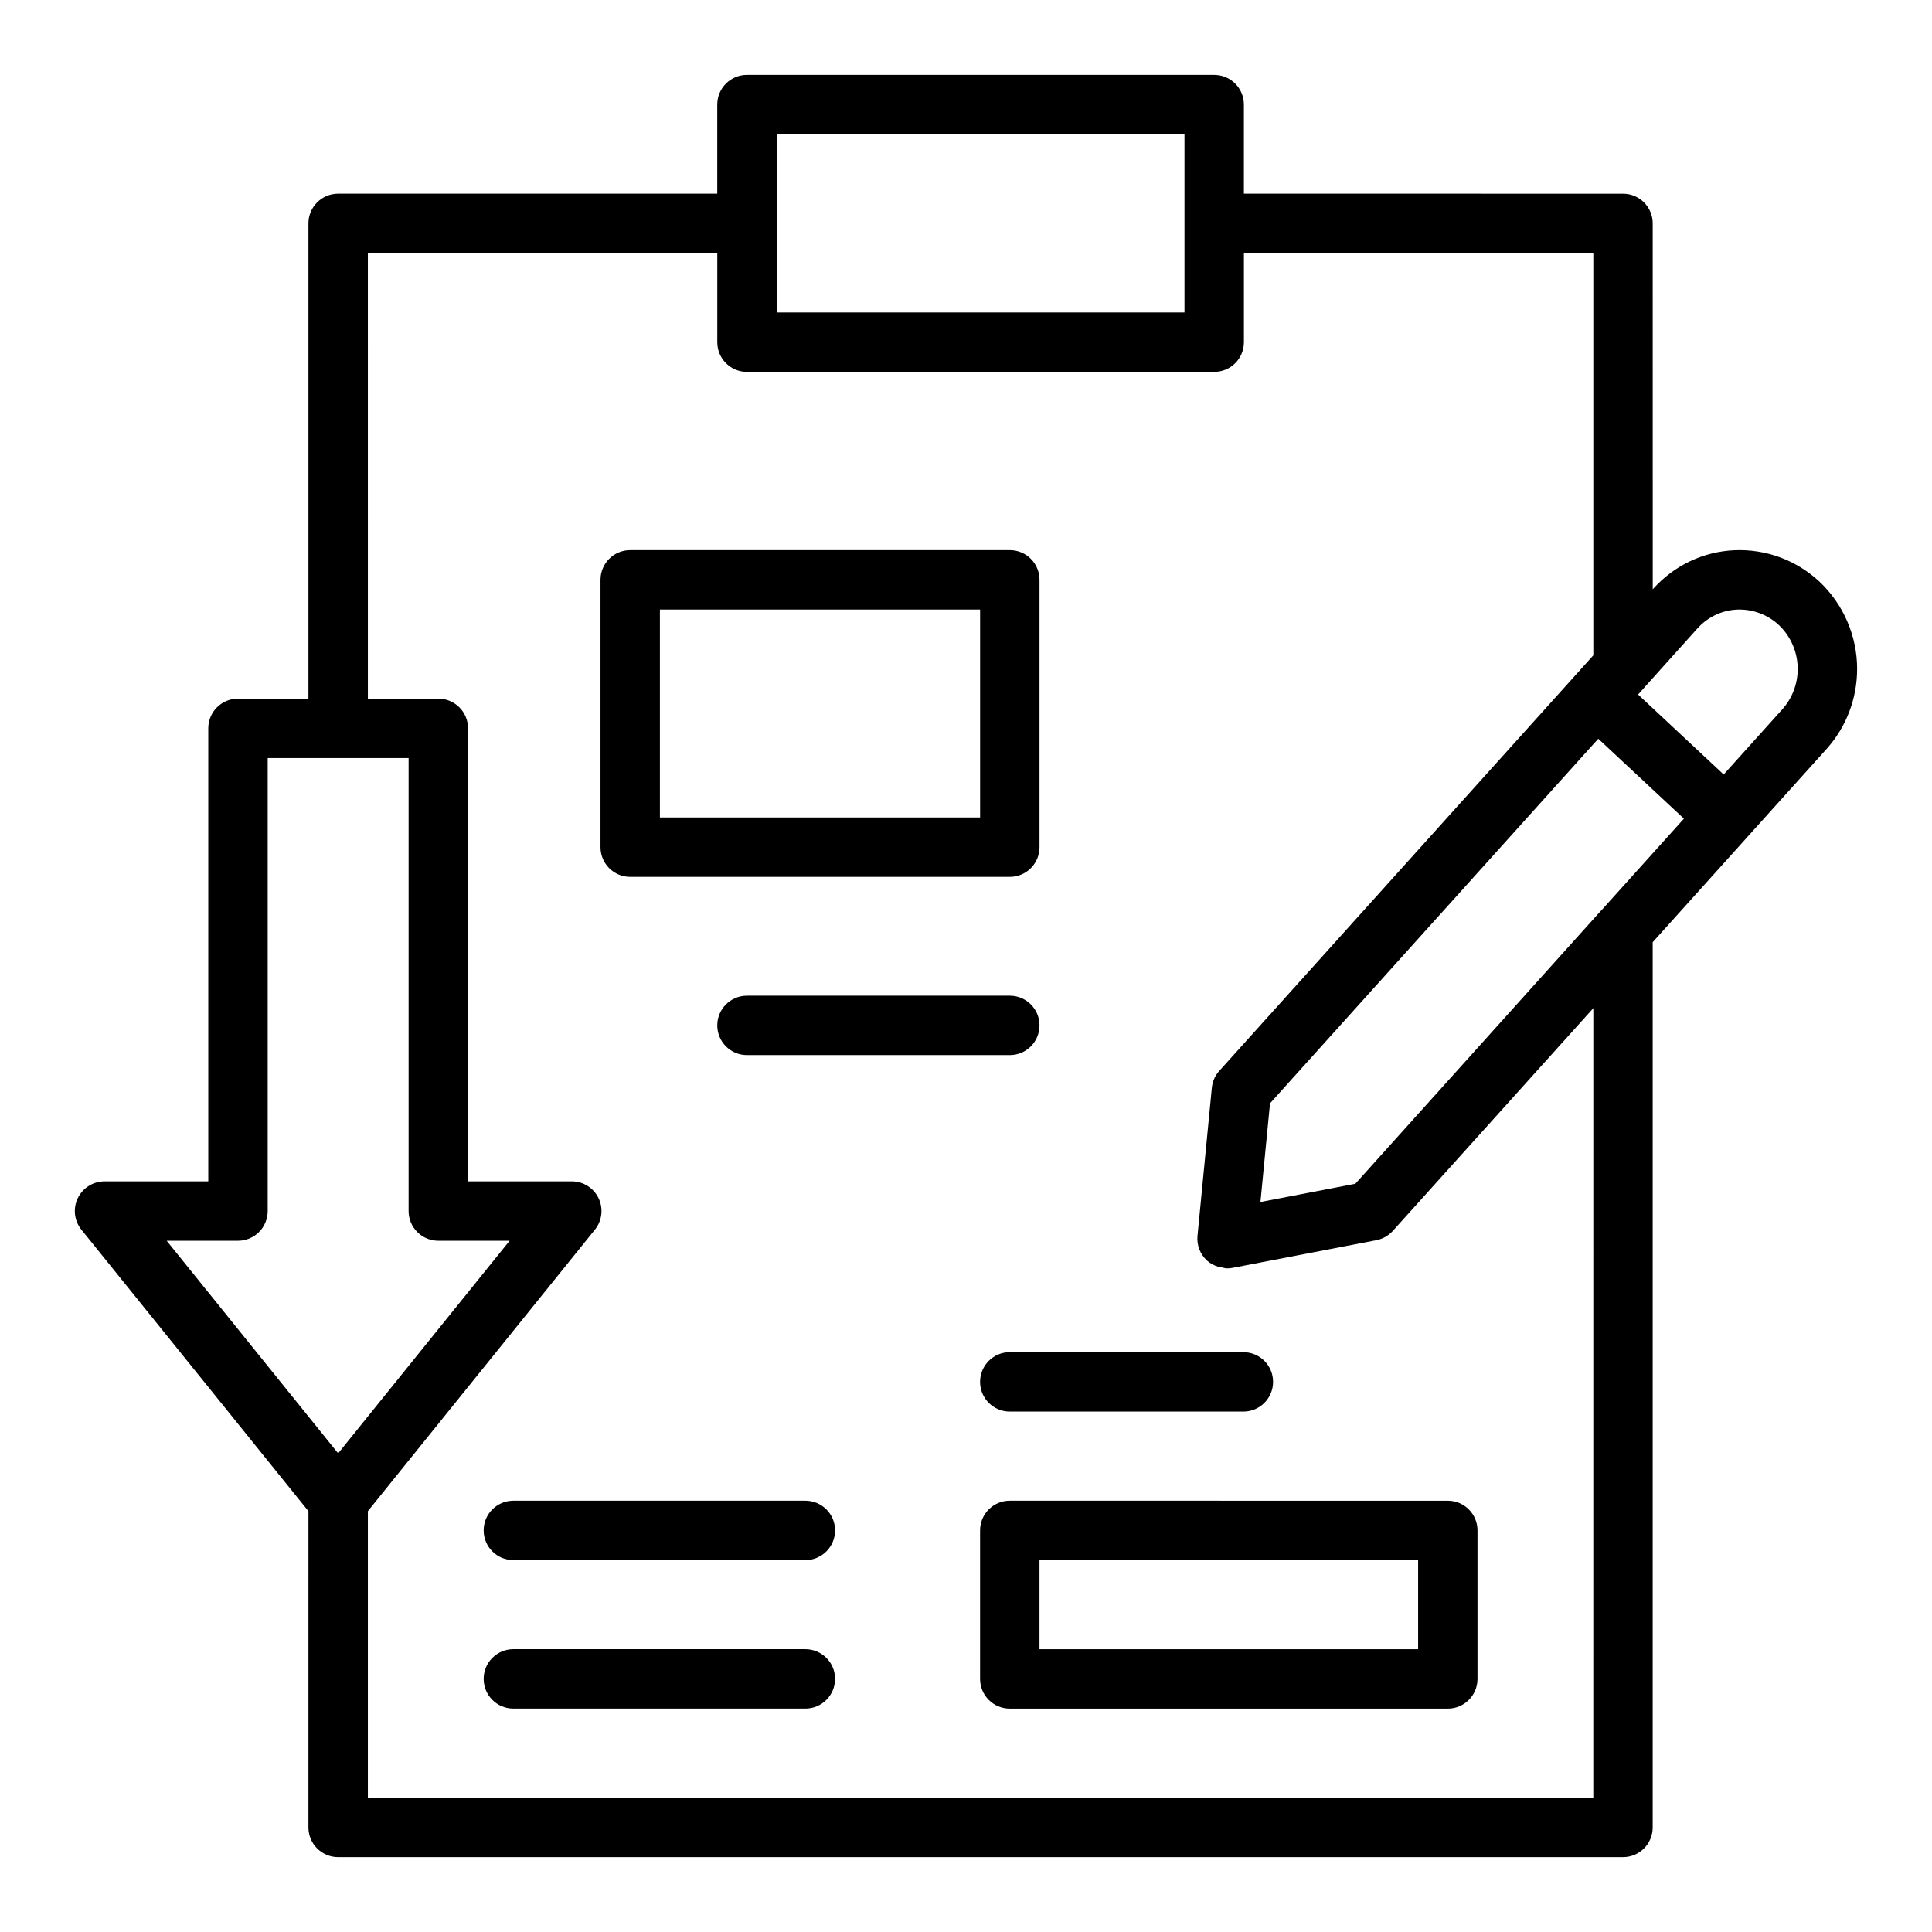
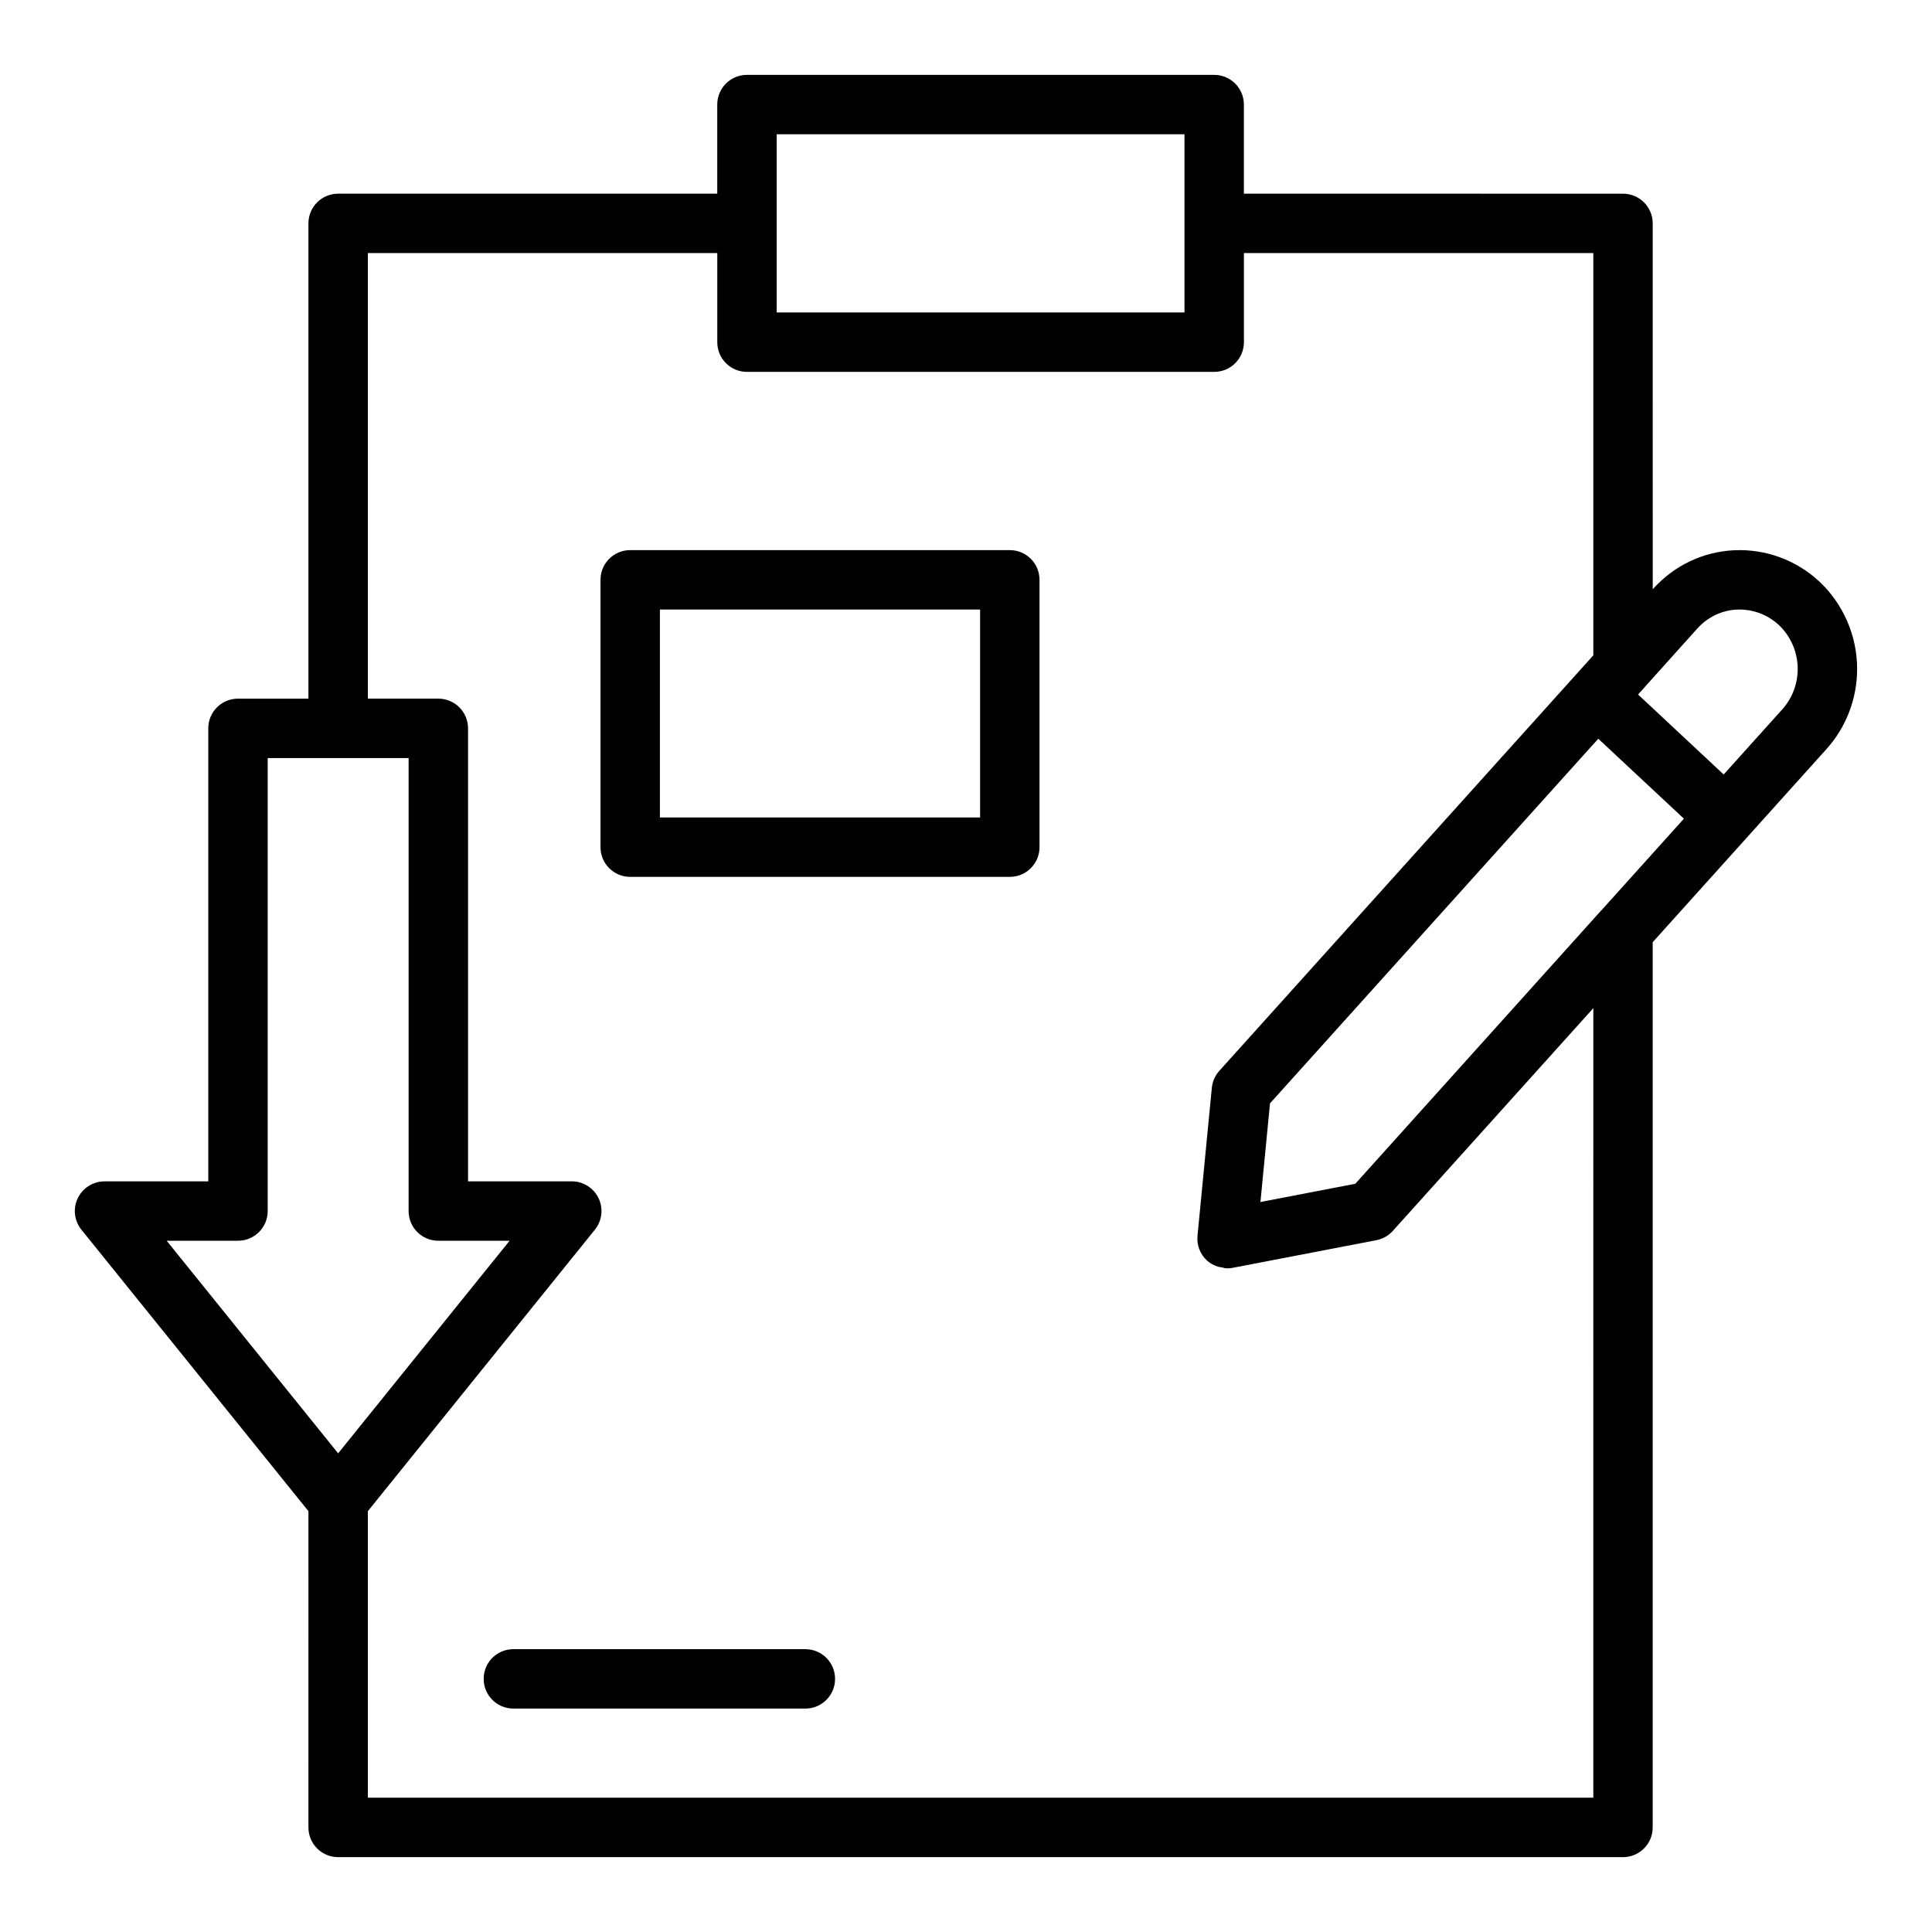
<svg xmlns="http://www.w3.org/2000/svg" fill="#000000" width="800px" height="800px" version="1.1" viewBox="144 144 512 512">
  <g>
    <path d="m636.16 321.28c0-8.754-3.644-17.184-10.023-23.176-6.172-5.715-14.184-8.629-22.469-8.289-8.289 0.371-15.938 3.992-21.555 10.219l-0.121 0.137-0.008-96.969c0-4.348-3.519-7.871-7.871-7.871l-100.47-0.004v-23.613c0-4.348-3.519-7.871-7.871-7.871l-123.82-0.004c-4.352 0-7.871 3.523-7.871 7.871v23.617h-100.47c-4.352 0-7.871 3.523-7.871 7.871v125.95h-18.672c-4.352 0-7.871 3.523-7.871 7.871v120.05l-27.492 0.004c-3.027 0-5.797 1.742-7.102 4.477-1.309 2.734-0.93 5.977 0.977 8.336l60.164 74.59-0.004 83.816c0 4.348 3.519 7.871 7.871 7.871h340.5c4.352 0 7.871-3.523 7.871-7.871v-234.6l25.145-27.938c0.004-0.004 0.004-0.008 0.008-0.012l20.895-23.223c5.246-5.836 8.129-13.375 8.129-21.238zm-286.33-141.7h108.07v47.234l-108.07-0.004zm-142.76 293.23c4.352 0 7.871-3.523 7.871-7.871v-120.05h37.344v120.05c0 4.348 3.519 7.871 7.871 7.871h18.895l-45.441 56.34-45.438-56.336zm359.17 147.6h-324.75v-75.941l60.164-74.59c1.906-2.359 2.281-5.606 0.977-8.336-1.309-2.734-4.074-4.477-7.102-4.477h-27.492v-120.05c0-4.348-3.519-7.871-7.871-7.871h-18.672l-0.004-118.08h92.598v23.617c0 4.348 3.519 7.871 7.871 7.871h123.82c4.352 0 7.871-3.523 7.871-7.871v-23.617h92.598v106.6l-5.012 5.57c0 0.004-0.008 0.008-0.008 0.012l-94.098 104.54c-1.129 1.25-1.82 2.832-1.984 4.508l-3.797 39.203c-0.238 2.469 0.699 4.906 2.535 6.578 0.84 0.766 1.836 1.262 2.887 1.605 0.324 0.105 0.645 0.121 0.98 0.184 0.48 0.09 0.938 0.266 1.43 0.266 0.492 0 0.992-0.047 1.484-0.141l38.078-7.324c1.691-0.324 3.223-1.188 4.367-2.465l53.137-59.031zm2.121-235.13c-0.031 0.031-0.07 0.047-0.098 0.082l-65.09 72.348-25.145 4.836 2.535-26.145 86.996-96.629 22.695 21.184zm47.961-53.293-15.531 17.262-22.684-21.195 1.848-2.051c0.016-0.016 0.02-0.039 0.035-0.059l13.816-15.375c2.762-3.059 6.512-4.848 10.562-5.027 4.074-0.145 8.012 1.285 11.023 4.078 3.191 2.988 5.019 7.238 5.019 11.652 0 3.973-1.449 7.777-4.09 10.715z" />
-     <path d="m403.73 549.57v39.359c0 4.348 3.519 7.871 7.871 7.871l116.08 0.004c4.352 0 7.871-3.523 7.871-7.871v-39.359c0-4.348-3.519-7.871-7.871-7.871l-116.08-0.004c-4.348 0-7.871 3.523-7.871 7.871zm15.746 7.871h100.34v23.617h-100.34z" />
-     <path d="m403.73 510.21c0 4.348 3.519 7.871 7.871 7.871h61.906c4.352 0 7.871-3.523 7.871-7.871 0-4.348-3.519-7.871-7.871-7.871h-61.906c-4.348 0-7.871 3.523-7.871 7.871z" />
    <path d="m311.01 376.38h100.6c4.352 0 7.871-3.523 7.871-7.871v-70.848c0-4.348-3.519-7.871-7.871-7.871h-100.6c-4.352 0-7.871 3.523-7.871 7.871v70.848c0 4.348 3.519 7.871 7.871 7.871zm7.871-70.848h84.855v55.105h-84.855z" />
-     <path d="m419.48 415.74c0-4.348-3.519-7.871-7.871-7.871h-69.652c-4.352 0-7.871 3.523-7.871 7.871 0 4.348 3.519 7.871 7.871 7.871h69.648c4.352 0 7.875-3.523 7.875-7.871z" />
-     <path d="m357.43 541.7h-77.383c-4.352 0-7.871 3.523-7.871 7.871s3.519 7.871 7.871 7.871h77.383c4.352 0 7.871-3.523 7.871-7.871s-3.519-7.871-7.871-7.871z" />
    <path d="m357.43 581.05h-77.383c-4.352 0-7.871 3.523-7.871 7.871 0 4.348 3.519 7.871 7.871 7.871h77.383c4.352 0 7.871-3.523 7.871-7.871 0-4.348-3.519-7.871-7.871-7.871z" />
  </g>
</svg>